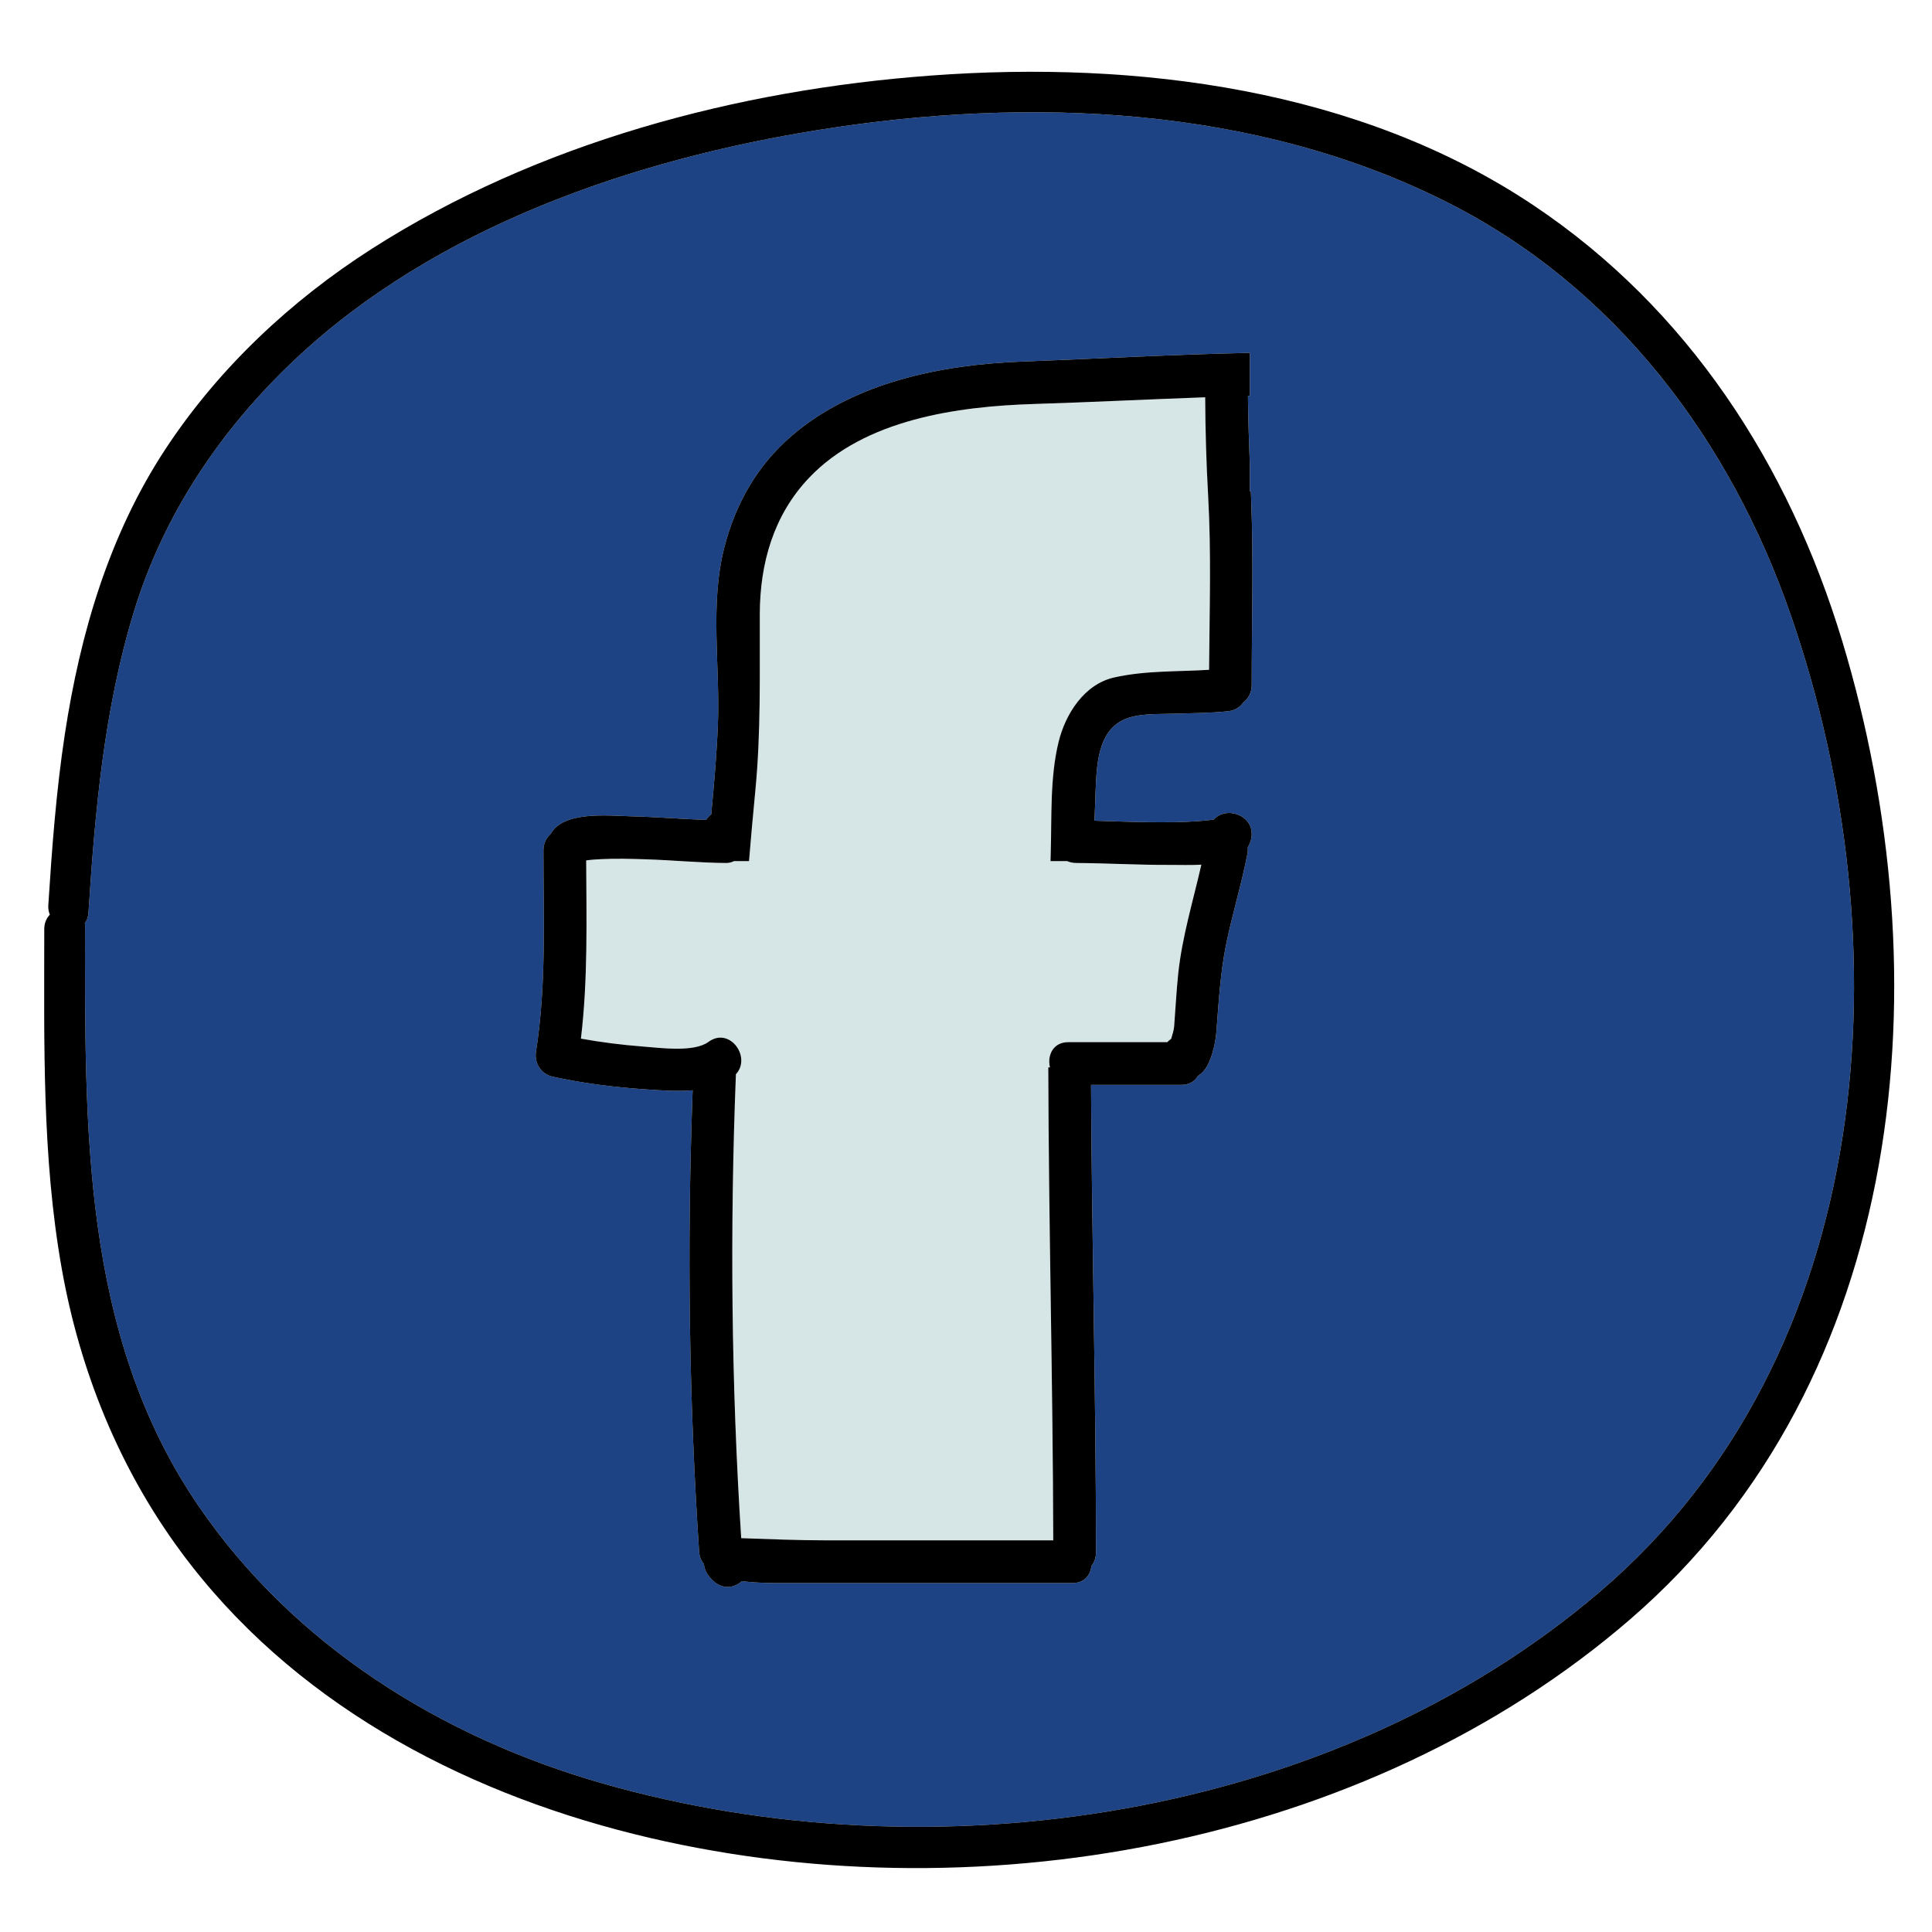
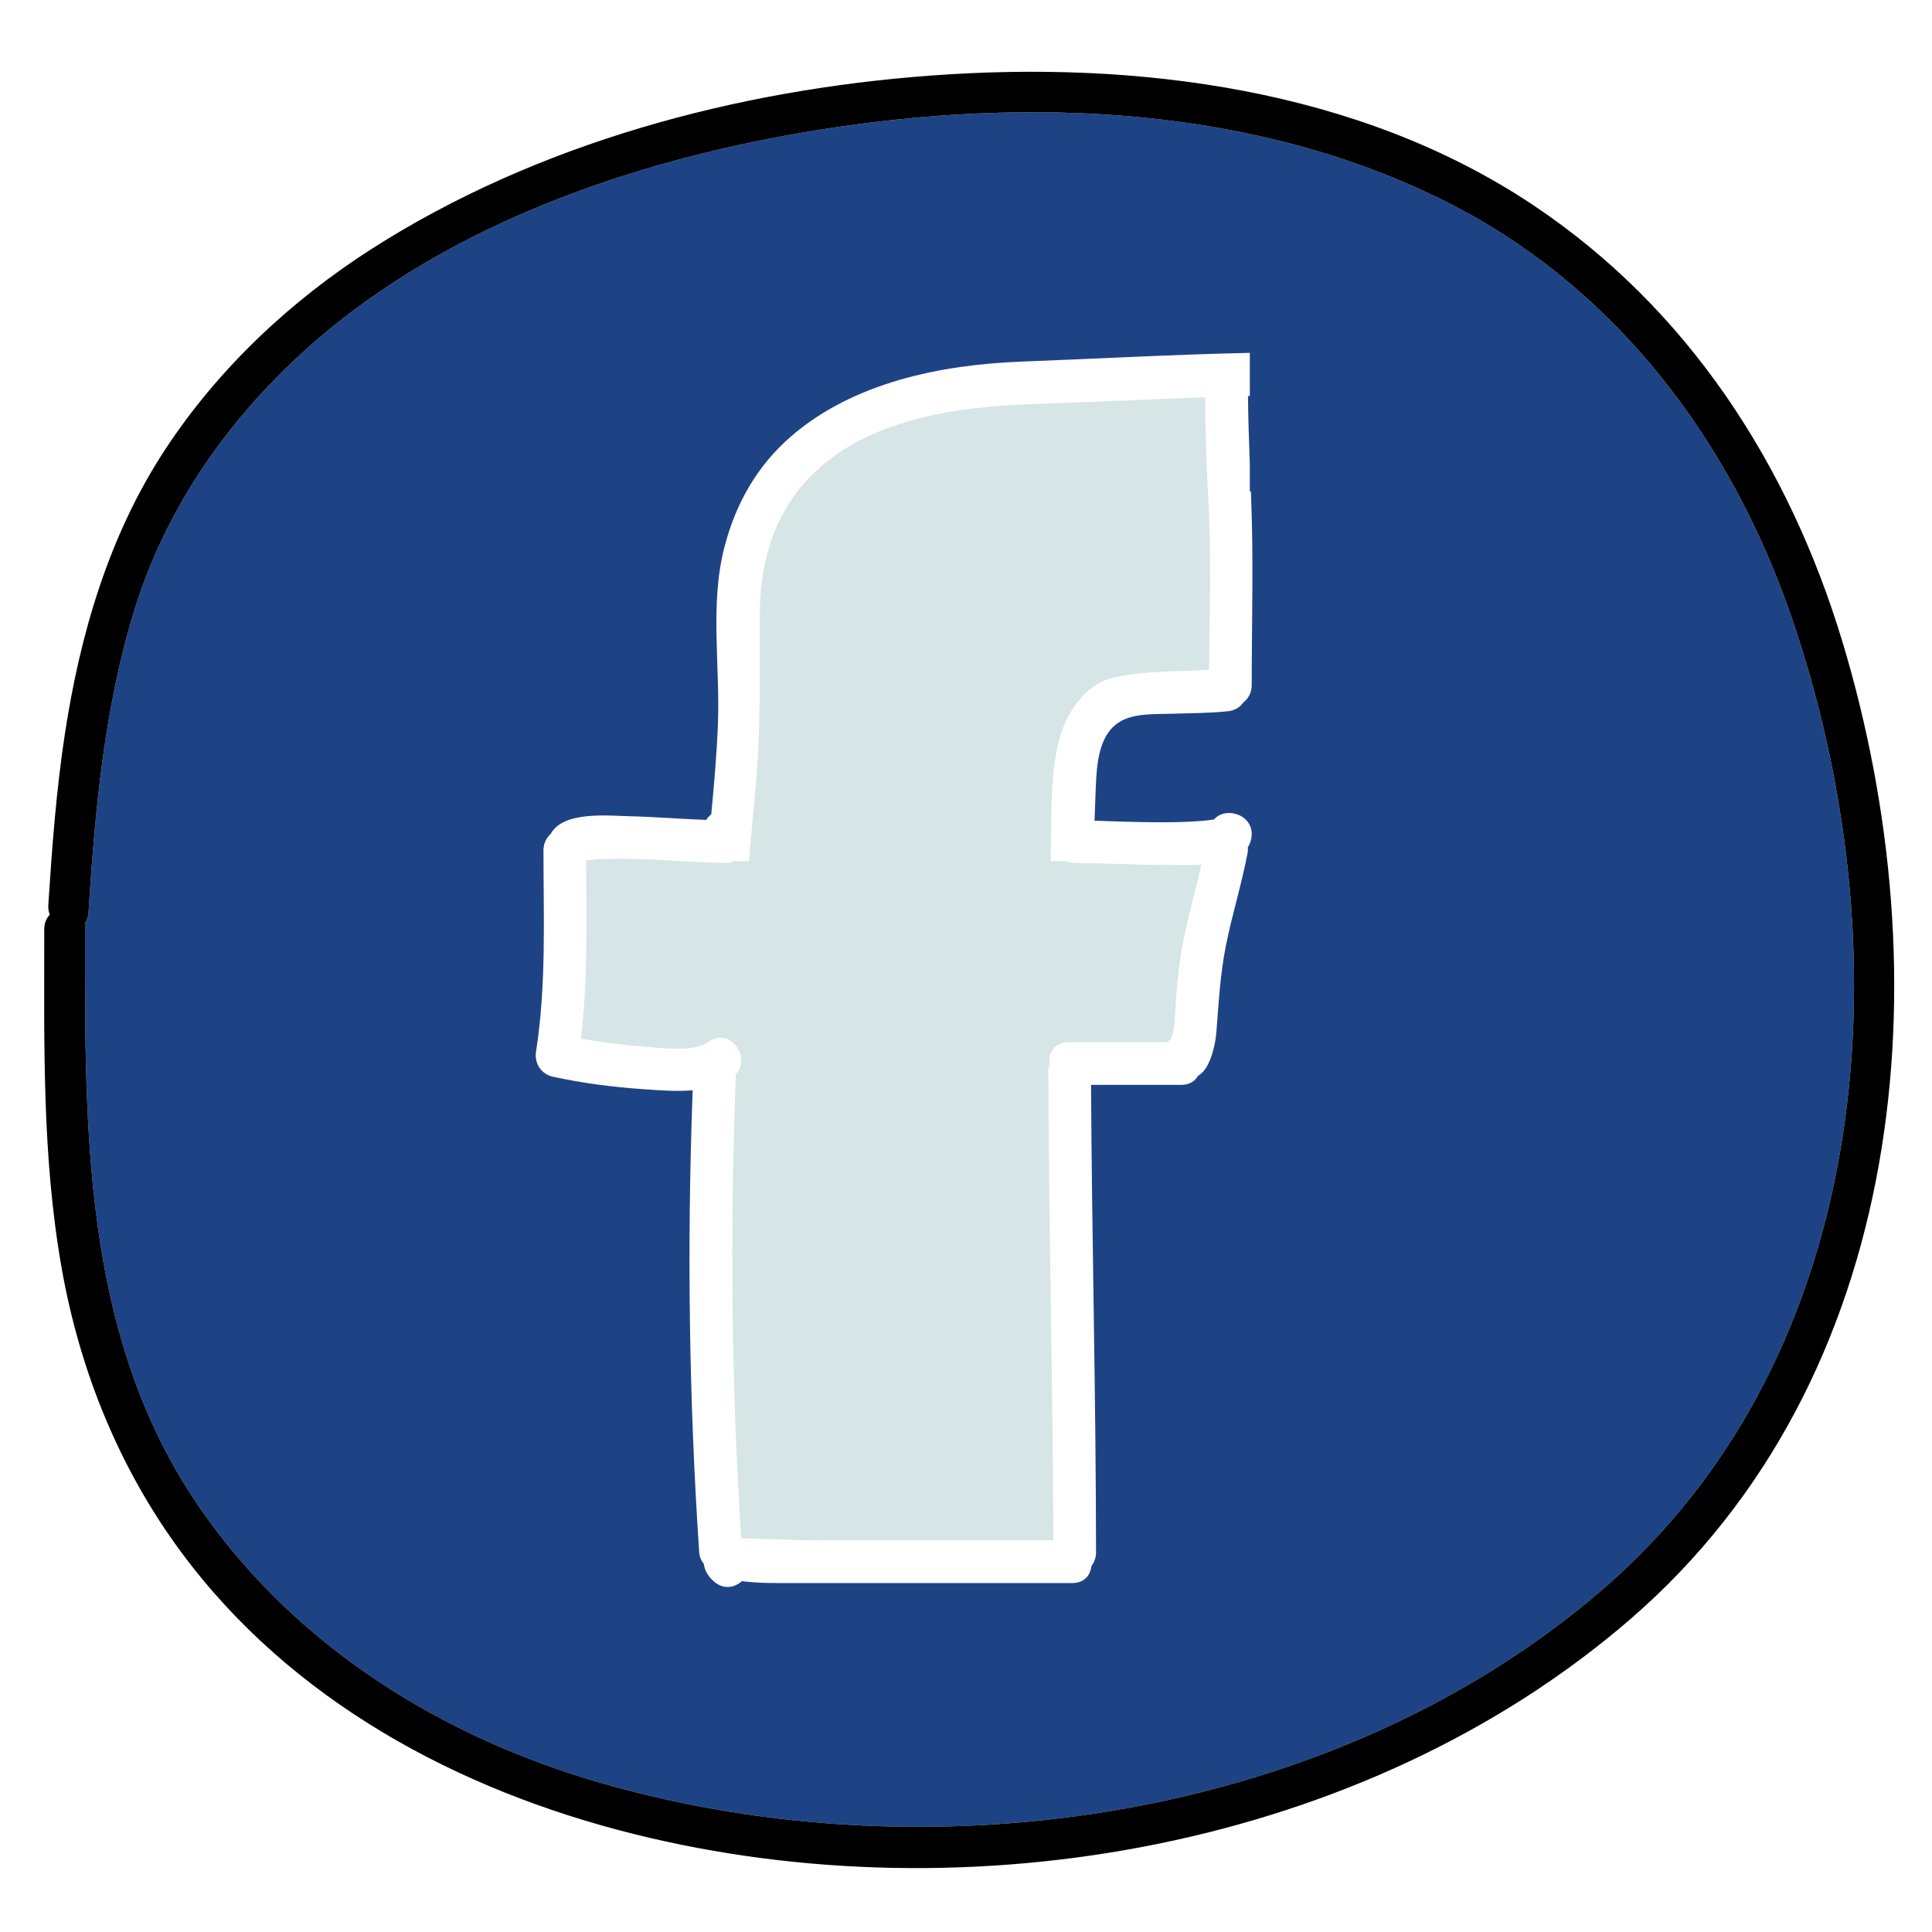
<svg xmlns="http://www.w3.org/2000/svg" xmlns:ns1="http://sodipodi.sourceforge.net/DTD/sodipodi-0.dtd" xmlns:ns2="http://www.inkscape.org/namespaces/inkscape" version="1.1" id="Layer_1" x="0px" y="0px" width="256" height="256" viewBox="0 0 256 256" enable-background="new 0 0 512 512" xml:space="preserve" ns1:docname="FaceBook_ORBlueToon.svg" ns2:version="0.92.1 r15371" ns2:export-filename="F:\WWWPix\ICONS\Collections\ALLicons\Logoz\WebLogo_icos\FaceBooF_ico\FaceBook_ORBlueToon.png" ns2:export-xdpi="96" ns2:export-ydpi="96">
  <defs id="defs31">
    <filter style="color-interpolation-filters:sRGB" ns2:label="Drop Shadow" id="filter177">
      <feFlood flood-opacity="0.498" flood-color="rgb(0,0,0)" result="flood" id="feFlood167" />
      <feComposite in="flood" in2="SourceGraphic" operator="in" result="composite1" id="feComposite169" />
      <feGaussianBlur in="composite1" stdDeviation="1.5" result="blur" id="feGaussianBlur171" />
      <feOffset dx="2" dy="2.2" result="offset" id="feOffset173" />
      <feComposite in="SourceGraphic" in2="offset" operator="over" result="composite2" id="feComposite175" />
    </filter>
  </defs>
  <ns1:namedview pagecolor="#ffffff" bordercolor="#666666" borderopacity="1" objecttolerance="10" gridtolerance="10" guidetolerance="10" ns2:pageopacity="0" ns2:pageshadow="2" ns2:window-width="640" ns2:window-height="480" id="namedview29" showgrid="false" ns2:pagecheckerboard="true" ns2:zoom="1.5410156" ns2:cx="256" ns2:cy="256" ns2:current-layer="Layer_1" />
  <g id="g26" transform="matrix(0.499,0,0,0.499,-0.32,-0.32)" style="filter:url(#filter177)">
    <g id="g6">
      <g id="g4">
        <path d="m 279.746,195.449 c 1.805,-7.363 6.762,-15.322 14.789,-17.12 8.326,-1.864 16.746,-1.492 25.172,-2.022 0.105,-15.416 0.613,-30.951 -0.256,-46.315 -0.49,-8.707 -0.734,-17.353 -0.781,-26.053 -15.143,0.541 -30.283,1.307 -45.416,1.777 -20.363,0.633 -44.973,4.038 -59.775,19.612 -9.406,9.897 -13.033,22.631 -13.08,36.135 -0.059,15.892 0.338,31.414 -1.215,47.277 -0.6,6.115 -1.137,12.237 -1.65,18.362 h -3.982 c -0.627,0.321 -1.332,0.508 -2.117,0.502 -7.098,-0.057 -14.189,-0.755 -21.281,-0.981 -3.916,-0.124 -7.85,-0.243 -11.766,-0.045 -1.359,0.069 -2.736,0.145 -4.09,0.341 0.068,15.762 0.479,31.667 -1.396,47.324 5.402,0.975 10.873,1.668 16.328,2.088 4.848,0.373 13.711,1.604 17.555,-1.23 5.561,-4.102 11.492,4.011 7.273,8.602 -1.615,41.056 -1.234,82.191 1.408,123.188 7.541,0.261 14.908,0.578 22.609,0.578 h 60.252 c -0.09,-41.865 -1.221,-83.724 -1.318,-125.589 h 0.438 c -0.748,-3.134 0.77,-6.703 4.881,-6.703 h 26.283 c 0.303,-0.335 0.643,-0.633 1.018,-0.881 0.014,-0.042 0.029,-0.084 0.041,-0.123 0.297,-1.033 0.68,-2.13 0.764,-3.209 0.359,-4.583 0.592,-9.363 1.074,-13.939 1.041,-9.859 3.953,-19.334 6.146,-28.966 -3.068,0.158 -6.014,0.039 -8.018,0.053 -8.402,0.057 -16.787,-0.459 -25.184,-0.507 -0.912,-0.005 -1.725,-0.188 -2.434,-0.502 h -4.416 c 0.018,-0.604 0.029,-1.21 0.049,-1.815 0.302,-9.752 -0.245,-20.283 2.095,-29.839 z" id="path2" ns2:connector-curvature="0" style="fill:#d6e5e5" />
      </g>
    </g>
    <g id="g12">
      <g id="g10">
        <path d="m 474.158,161.739 c -16.125,-46.552 -46.66,-87.148 -91.268,-109.607 -50.949,-25.651 -110.952,-28.072 -166.415,-19.262 -49.779,7.906 -102.279,25.918 -139.578,61.098 -19.578,18.467 -34.738,40.916 -42.662,66.768 -7.961,25.975 -10.365,53.114 -12.104,80.102 -0.072,1.145 -0.426,2.039 -0.953,2.711 0.031,0.247 0.051,0.502 0.051,0.772 0,52.927 -1.062,108.335 30.076,153.938 25.32,37.082 64.48,61.467 107.197,73.711 88,25.225 194.16,9.605 264.924,-50.809 74.107,-63.271 80.916,-172.285 50.732,-259.422 z m -169.803,55.035 c 4.145,0.023 8.311,0.038 12.447,-0.279 1.402,-0.108 2.82,-0.218 4.209,-0.461 3.197,-3.667 10.932,-1.155 9.922,4.918 -0.156,0.942 -0.486,1.757 -0.943,2.47 0.043,0.521 0.023,1.074 -0.09,1.665 -1.588,8.291 -4.121,16.357 -5.768,24.633 -1.482,7.459 -1.908,15.344 -2.502,22.909 -0.238,3.062 -1.467,8.563 -3.865,10.736 -0.338,0.307 -0.689,0.562 -1.047,0.794 -0.779,1.379 -2.215,2.356 -4.363,2.356 h -23.996 c 0.215,41.375 1.305,82.741 1.322,124.118 0.002,1.493 -0.479,2.714 -1.234,3.656 -0.24,2.402 -1.865,4.518 -5.029,4.518 h -77.859 c -2.91,0 -5.762,-0.052 -8.656,-0.364 -0.416,-0.045 -0.834,-0.092 -1.252,-0.138 -1.922,1.721 -4.844,2.302 -7.375,0.137 -1.732,-1.48 -2.566,-3.13 -2.717,-4.71 -0.703,-0.808 -1.174,-1.889 -1.266,-3.257 -2.688,-40.197 -3.223,-80.537 -1.783,-120.797 0.021,-0.573 0.049,-1.146 0.072,-1.721 -4.439,0.381 -9.08,-0.02 -12.977,-0.283 -8.094,-0.548 -16.205,-1.593 -24.137,-3.315 -3.109,-0.676 -4.986,-3.553 -4.494,-6.665 2.771,-17.559 1.982,-35.518 1.977,-53.245 v -0.182 c 0,-1.895 0.768,-3.354 1.898,-4.354 3.312,-6.201 15.445,-4.851 21.014,-4.722 6.771,0.157 13.541,0.732 20.312,0.971 0.357,-0.58 0.811,-1.079 1.33,-1.483 0.758,-7.923 1.443,-15.849 1.768,-23.777 0.633,-15.51 -2.197,-31.844 1.703,-47.071 2.967,-11.582 8.697,-21.725 17.793,-29.576 16.541,-14.279 39.787,-18.972 61.066,-19.788 20.195,-0.774 40.443,-1.889 60.686,-2.326 v 11.435 c -0.164,0.004 -0.33,0.006 -0.494,0.01 0.061,6.056 0.264,12.087 0.494,18.128 v 7.205 h 0.279 c 0.027,0.703 0.055,1.403 0.082,2.106 0.635,16.4 0.141,32.902 0.141,49.315 0,2.081 -0.926,3.64 -2.244,4.639 -0.824,1.213 -2.152,2.116 -4.021,2.319 -4.928,0.535 -9.871,0.499 -14.818,0.67 -4.131,0.143 -9.326,-0.163 -13.125,1.688 -6.625,3.228 -6.947,11.915 -7.225,18.386 -0.119,2.776 -0.217,5.555 -0.312,8.331 5.025,0.141 10.048,0.372 15.077,0.401 z" id="path8" ns2:connector-curvature="0" style="fill:#1e4384" />
      </g>
    </g>
    <g id="g18">
      <g id="g16">
        <path d="m 487.826,168.675 c -14.17,-46.857 -40.941,-88.285 -82.014,-115.738 -46.359,-30.985 -105.275,-38.447 -159.783,-34.447 -51.699,3.794 -104.629,17.898 -148.595,45.978 -21.602,13.795 -40.879,31.898 -54.967,53.381 -14.859,22.66 -22.512,48.775 -26.58,75.363 -2.311,15.085 -3.439,30.333 -4.418,45.553 -0.062,0.949 0.094,1.805 0.398,2.563 -0.889,0.938 -1.473,2.218 -1.473,3.828 0,30.126 -0.645,60.399 4.645,90.183 4.822,27.145 15.229,52.928 31.631,75.148 29.15,39.498 73.502,63.312 120.389,74.99 88.939,22.154 194.244,3.654 264.5,-57.08 73.978,-63.953 83.158,-170.787 56.267,-259.722 z m -64.4,252.486 c -70.764,60.414 -176.924,76.033 -264.924,50.809 -42.717,-12.244 -81.877,-36.629 -107.197,-73.711 -31.139,-45.604 -30.076,-101.012 -30.076,-153.939 0,-0.271 -0.02,-0.525 -0.051,-0.772 0.527,-0.672 0.881,-1.566 0.953,-2.711 1.738,-26.987 4.143,-54.127 12.104,-80.102 7.924,-25.852 23.084,-48.301 42.662,-66.768 37.299,-35.18 89.799,-53.191 139.578,-61.098 55.463,-8.811 115.467,-6.389 166.416,19.262 44.607,22.459 75.143,63.056 91.268,109.607 30.183,87.138 23.374,196.152 -50.733,259.423 z" id="path14" ns2:connector-curvature="0" />
      </g>
    </g>
    <g id="g24">
      <g id="g22">
-         <path d="m 321.012,216.034 c -1.389,0.243 -2.807,0.353 -4.209,0.461 -4.137,0.317 -8.303,0.303 -12.447,0.279 -5.029,-0.029 -10.053,-0.261 -15.078,-0.402 0.096,-2.776 0.193,-5.555 0.312,-8.331 0.277,-6.471 0.6,-15.158 7.225,-18.386 3.799,-1.852 8.994,-1.546 13.125,-1.688 4.947,-0.171 9.891,-0.135 14.818,-0.67 1.869,-0.203 3.197,-1.106 4.021,-2.319 1.318,-0.999 2.244,-2.558 2.244,-4.639 0,-16.413 0.494,-32.915 -0.141,-49.315 -0.027,-0.703 -0.055,-1.403 -0.082,-2.106 h -0.279 v -7.205 c -0.23,-6.041 -0.434,-12.072 -0.494,-18.128 0.164,-0.004 0.33,-0.006 0.494,-0.01 v -11.435 c -20.242,0.438 -40.49,1.552 -60.686,2.326 -21.279,0.816 -44.525,5.509 -61.066,19.788 -9.096,7.852 -14.826,17.994 -17.793,29.576 -3.9,15.228 -1.07,31.562 -1.703,47.071 -0.324,7.929 -1.01,15.854 -1.768,23.777 -0.52,0.404 -0.973,0.903 -1.33,1.483 -6.771,-0.238 -13.541,-0.813 -20.312,-0.971 -5.568,-0.129 -17.701,-1.479 -21.014,4.722 -1.131,1.001 -1.898,2.46 -1.898,4.354 v 0.182 c 0.006,17.728 0.795,35.687 -1.977,53.245 -0.492,3.112 1.385,5.989 4.494,6.665 7.932,1.723 16.043,2.768 24.137,3.315 3.896,0.264 8.537,0.664 12.977,0.283 -0.023,0.574 -0.051,1.147 -0.072,1.721 -1.439,40.26 -0.904,80.6 1.783,120.797 0.092,1.368 0.562,2.449 1.266,3.257 0.15,1.58 0.984,3.229 2.717,4.71 2.531,2.165 5.453,1.584 7.375,-0.137 0.418,0.046 0.836,0.093 1.252,0.138 2.895,0.312 5.746,0.364 8.656,0.364 h 77.859 c 3.164,0 4.789,-2.115 5.029,-4.518 0.756,-0.942 1.236,-2.163 1.234,-3.656 -0.018,-41.377 -1.107,-82.743 -1.322,-124.118 h 23.996 c 2.148,0 3.584,-0.978 4.363,-2.356 0.357,-0.231 0.709,-0.487 1.047,-0.794 2.398,-2.173 3.627,-7.675 3.865,-10.736 0.594,-7.565 1.02,-15.45 2.502,-22.909 1.646,-8.275 4.18,-16.342 5.768,-24.633 0.113,-0.591 0.133,-1.145 0.09,-1.665 0.457,-0.713 0.787,-1.527 0.943,-2.47 1.01,-6.072 -6.724,-8.584 -9.921,-4.917 z m -9.506,40.99 c -0.482,4.576 -0.715,9.356 -1.074,13.939 -0.084,1.079 -0.467,2.176 -0.764,3.209 -0.012,0.039 -0.027,0.081 -0.041,0.123 -0.375,0.248 -0.715,0.546 -1.018,0.881 h -26.283 c -4.111,0 -5.629,3.569 -4.881,6.703 h -0.438 c 0.098,41.865 1.229,83.724 1.318,125.589 h -60.252 c -7.701,0 -15.068,-0.317 -22.609,-0.578 -2.643,-40.997 -3.023,-82.133 -1.408,-123.188 4.219,-4.591 -1.713,-12.703 -7.273,-8.602 -3.844,2.834 -12.707,1.604 -17.555,1.23 -5.455,-0.42 -10.926,-1.113 -16.328,-2.088 1.875,-15.657 1.465,-31.562 1.396,-47.324 1.354,-0.196 2.73,-0.271 4.09,-0.341 3.916,-0.198 7.85,-0.079 11.766,0.045 7.092,0.227 14.184,0.925 21.281,0.981 0.785,0.006 1.49,-0.181 2.117,-0.502 h 3.982 c 0.514,-6.125 1.051,-12.247 1.65,-18.362 1.553,-15.863 1.156,-31.386 1.215,-47.277 0.047,-13.504 3.674,-26.237 13.08,-36.135 14.803,-15.574 39.412,-18.979 59.775,-19.612 15.133,-0.471 30.273,-1.236 45.416,-1.777 0.047,8.7 0.291,17.346 0.781,26.053 0.869,15.364 0.361,30.899 0.256,46.315 -8.426,0.53 -16.846,0.158 -25.172,2.022 -8.027,1.798 -12.984,9.757 -14.789,17.12 -2.34,9.556 -1.793,20.087 -2.096,29.838 -0.02,0.605 -0.031,1.211 -0.049,1.815 h 4.416 c 0.709,0.314 1.521,0.497 2.434,0.502 8.396,0.048 16.781,0.563 25.184,0.507 2.004,-0.014 4.949,0.105 8.018,-0.053 -2.192,9.633 -5.104,19.108 -6.145,28.967 z" id="path20" ns2:connector-curvature="0" />
-       </g>
+         </g>
    </g>
  </g>
</svg>